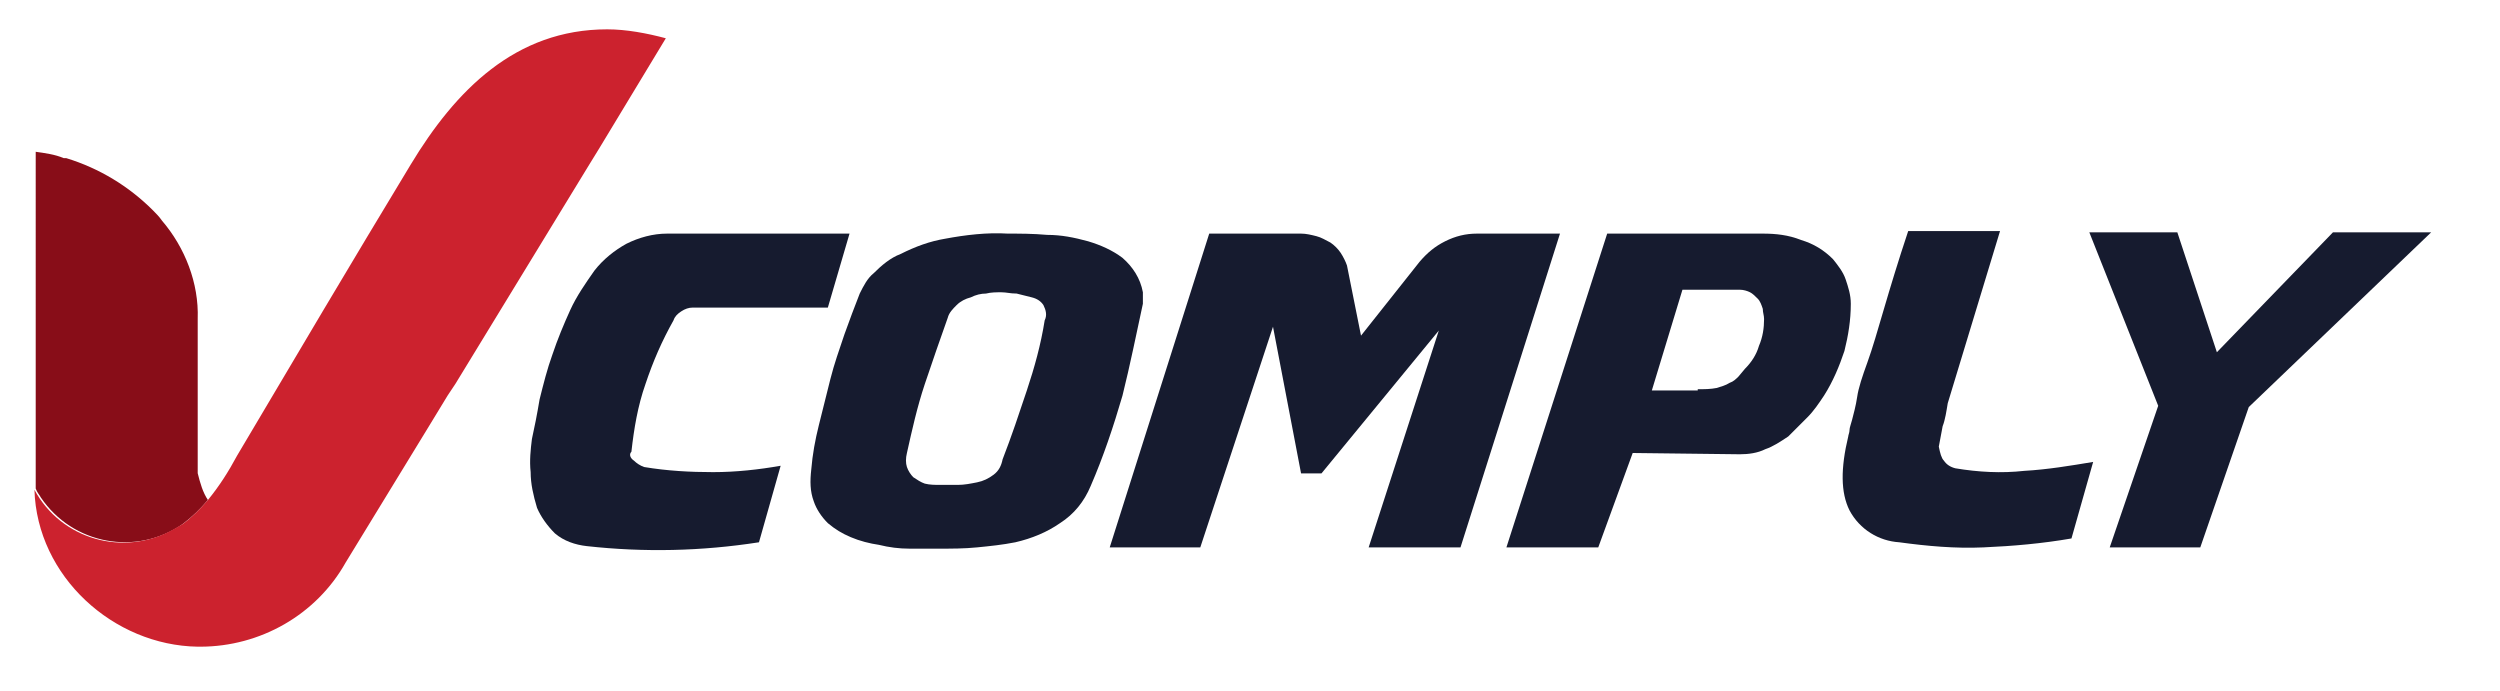
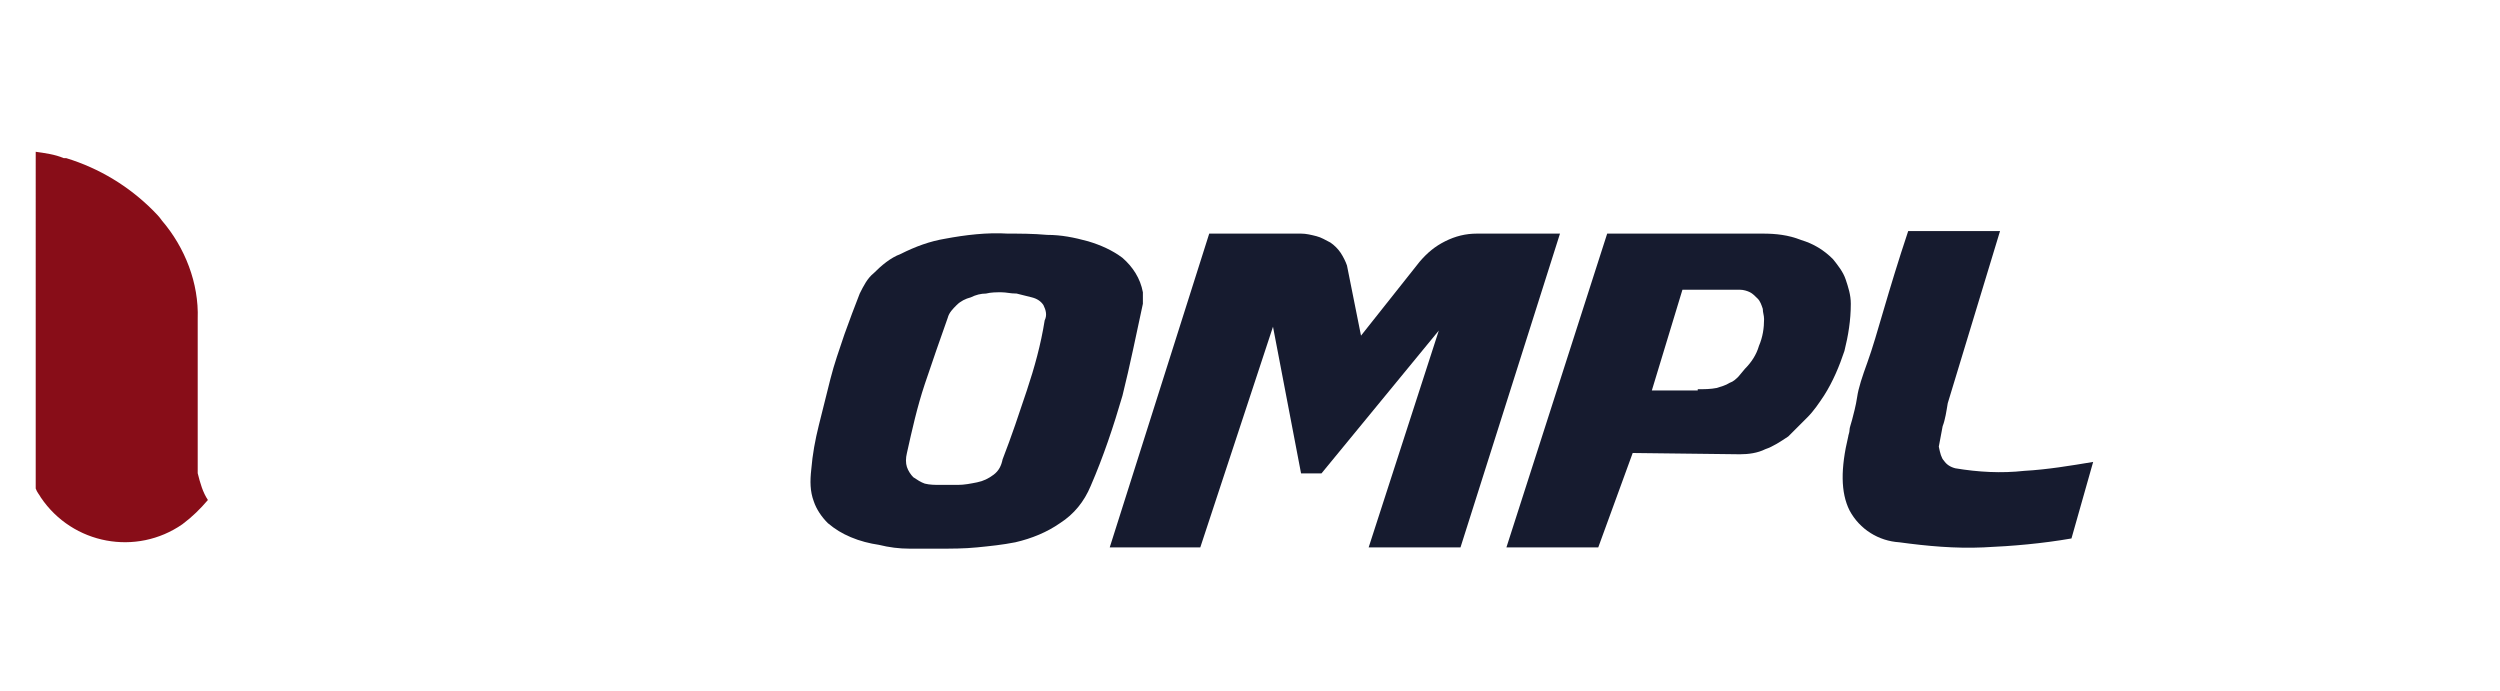
<svg xmlns="http://www.w3.org/2000/svg" xml:space="preserve" id="Layer_1" x="0" y="0" style="enable-background:new 0 0 196 54.2" version="1.1" viewBox="0 0 196 54.2">
  <style>.st0{fill:#161b2f}</style>
  <g id="logo-2">
    <g id="Group_2" transform="translate(38.803 15.915)">
-       <path id="Path_8" d="M10.9 20.2c.2.2.5.4.8.5 1.8.3 3.6.4 5.4.4 1.8 0 3.6-.2 5.3-.5l-1.7 6c-4.5.7-9 .8-13.5.3-.9-.1-1.8-.4-2.5-1-.6-.6-1.1-1.3-1.4-2-.3-1-.5-1.9-.5-2.8-.1-.9 0-1.8.1-2.6.2-.9.4-1.9.6-3.1.3-1.2.6-2.4 1-3.5.4-1.2.9-2.4 1.4-3.5.5-1.1 1.2-2.1 1.9-3.1.7-.9 1.6-1.6 2.5-2.1 1-.5 2.1-.8 3.2-.8h14.3l-1.7 5.8H15.5c-.3 0-.6.1-.9.3-.3.2-.5.4-.6.7-.9 1.6-1.6 3.2-2.2 5-.6 1.7-.9 3.5-1.1 5.3-.2.2-.1.5.2.7z" class="st0" />
      <path id="Path_7" d="M49.2 15.1c-.7 2.4-1.5 4.8-2.5 7.1-.5 1.2-1.3 2.2-2.4 2.9-1 .7-2.2 1.2-3.5 1.5-1 .2-2 .3-3 .4s-2 .1-3 .1h-2.3c-.8 0-1.6-.1-2.4-.3-.7-.1-1.5-.3-2.2-.6-.7-.3-1.2-.6-1.8-1.1-.5-.5-.9-1.1-1.1-1.7-.3-.8-.3-1.6-.2-2.5.1-1.2.3-2.3.6-3.5l.9-3.6c.3-1.2.7-2.3 1.1-3.5.4-1.1.8-2.2 1.2-3.2.3-.6.6-1.2 1.1-1.6.6-.6 1.3-1.2 2.1-1.5 1.2-.6 2.3-1 3.5-1.2 1.6-.3 3.3-.5 4.9-.4.9 0 2 0 3.1.1 1.1 0 2.1.2 3.2.5 1 .3 1.9.7 2.7 1.3.8.7 1.4 1.6 1.6 2.7v.9c-.5 2.3-1 4.8-1.6 7.2zm-7.5-.4c.6-1.8 1.1-3.6 1.4-5.5.2-.4.1-.8-.1-1.2-.2-.3-.5-.5-.9-.6l-1.2-.3c-.5 0-.8-.1-1.2-.1-.4 0-.8 0-1.2.1-.4 0-.8.1-1.2.3-.4.1-.8.3-1.1.6-.3.3-.6.6-.7 1-.6 1.7-1.2 3.4-1.8 5.2-.6 1.8-1 3.6-1.4 5.4-.1.4-.1.8 0 1.1.1.3.3.6.5.8.3.2.6.4.9.5.4.1.8.1 1.2.1h1.4c.5 0 1-.1 1.5-.2s.9-.3 1.3-.6.6-.7.7-1.2c.7-1.8 1.3-3.6 1.9-5.4z" class="st0" />
      <path id="Path_6" d="M64.8 21.2h-1.6L61 9.7 55.3 27h-7.1L56 2.4h7.2c.4 0 .8.1 1.2.2.4.1.7.3 1.1.5.3.2.6.5.8.8.2.3.4.7.5 1l1.1 5.5 4.6-5.8c.6-.7 1.2-1.2 2-1.6.8-.4 1.6-.6 2.5-.6h6.5L75.7 27h-7.2L74 10l-9.2 11.2z" class="st0" />
      <path id="Path_5" d="M89.2 19.6 86.5 27h-7.2l7.9-24.6h12.2c1 0 2 .1 3 .5 1 .3 1.8.8 2.5 1.5.4.5.8 1 1 1.6.2.6.4 1.2.4 1.9 0 1.3-.2 2.5-.5 3.7-.4 1.2-.9 2.4-1.6 3.5-.4.6-.8 1.2-1.3 1.7l-1.5 1.5c-.6.4-1.2.8-1.8 1-.6.3-1.3.4-2 .4l-8.4-.1zm5.1-5c.5 0 1 0 1.5-.1.3-.1.7-.2 1-.4.3-.1.5-.3.7-.5l.5-.6c.5-.5.9-1.1 1.1-1.8.3-.7.4-1.4.4-2.1 0-.3-.1-.5-.1-.8-.1-.3-.2-.6-.4-.8-.2-.2-.4-.4-.6-.5-.2-.1-.5-.2-.8-.2h-4.5l-2.4 7.9h3.6z" class="st0" />
      <path id="Path_4" d="M113.6 20.2c.2.3.5.5.9.6 1.8.3 3.6.4 5.4.2 1.8-.1 3.6-.4 5.4-.7l-1.7 6c-2.3.4-4.6.6-6.9.7-2.2.1-4.4-.1-6.6-.4-1.6-.1-3.1-1-3.9-2.5-.7-1.4-.7-3.3-.1-5.8 0-.1.1-.3.1-.5s.1-.4.2-.8.3-1.1.4-1.8.4-1.6.8-2.7.8-2.5 1.3-4.2 1.1-3.7 1.9-6.1h7.2l-4.1 13.5c-.1.6-.2 1.3-.4 1.8-.1.5-.2 1.1-.3 1.6.1.5.2.9.4 1.1z" class="st0" />
-       <path id="Path_3" d="M125 2.3h6.9l3.1 9.4 9.1-9.4h7.7L137.5 16l-3.8 11h-7.1l3.8-11.1L125 2.3z" class="st0" />
    </g>
    <path id="Path_2" d="M16.3 39.2c-.6.7-1.2 1.3-2 1.9-3.6 2.5-8.6 1.6-11.1-2.1-.1-.2-.3-.4-.4-.7V11.9c.7.1 1.5.2 2.2.5h.2c2.6.8 4.9 2.2 6.8 4.1.2.2.5.5.7.8 1.8 2.1 2.9 4.9 2.8 7.7v12.1c.2.8.4 1.5.8 2.1z" style="fill:#880d18" />
-     <path id="Path_1" d="M52.2 3 47 11.6l-.8 1.3-10.5 17.2-.6.9-1.4 2.3-6.6 10.8c-2.3 4.1-6.7 6.6-11.4 6.6h-.2c-6.6-.1-12.6-5.5-12.8-12.3 2.1 3.9 7 5.3 10.9 3.1.2-.1.5-.3.7-.4.7-.5 1.4-1.2 2-1.9.9-1.1 1.6-2.2 2.3-3.5 4.5-7.6 9-15.2 13.6-22.8 3.5-5.8 8.2-10.6 15.4-10.6 1.5 0 3.1.3 4.6.7z" style="fill:#cc222e" />
  </g>
</svg>